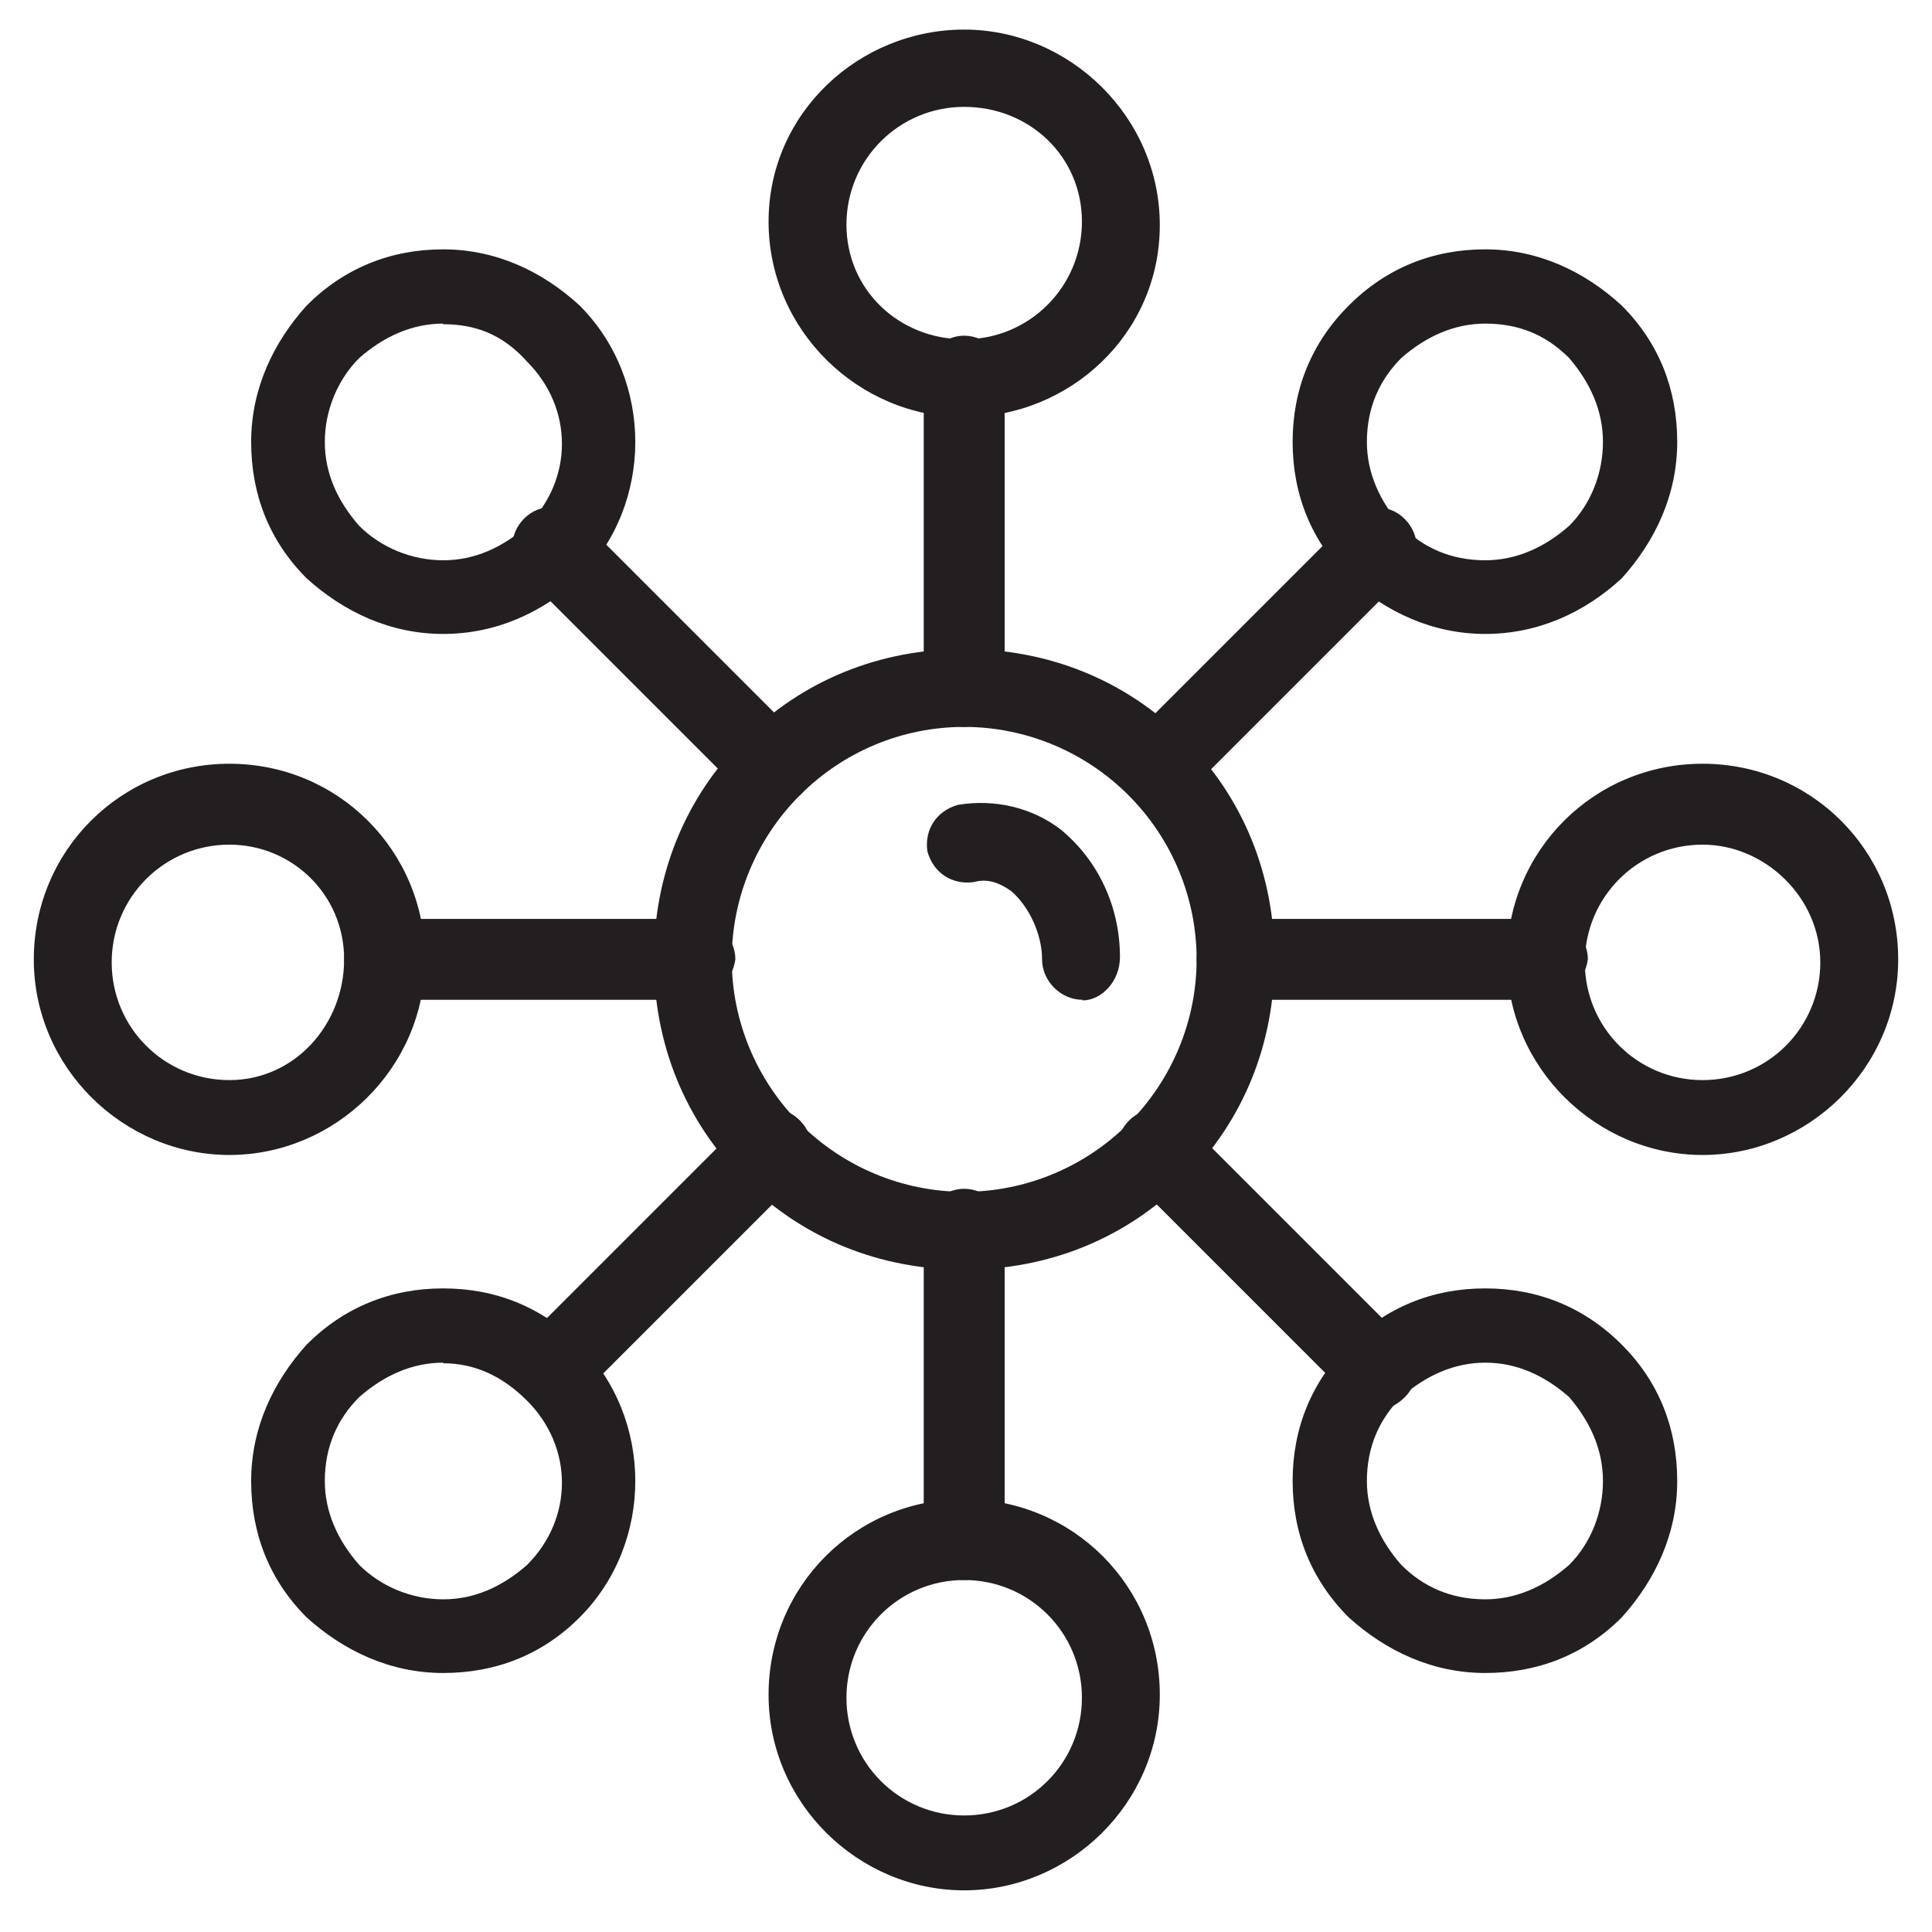
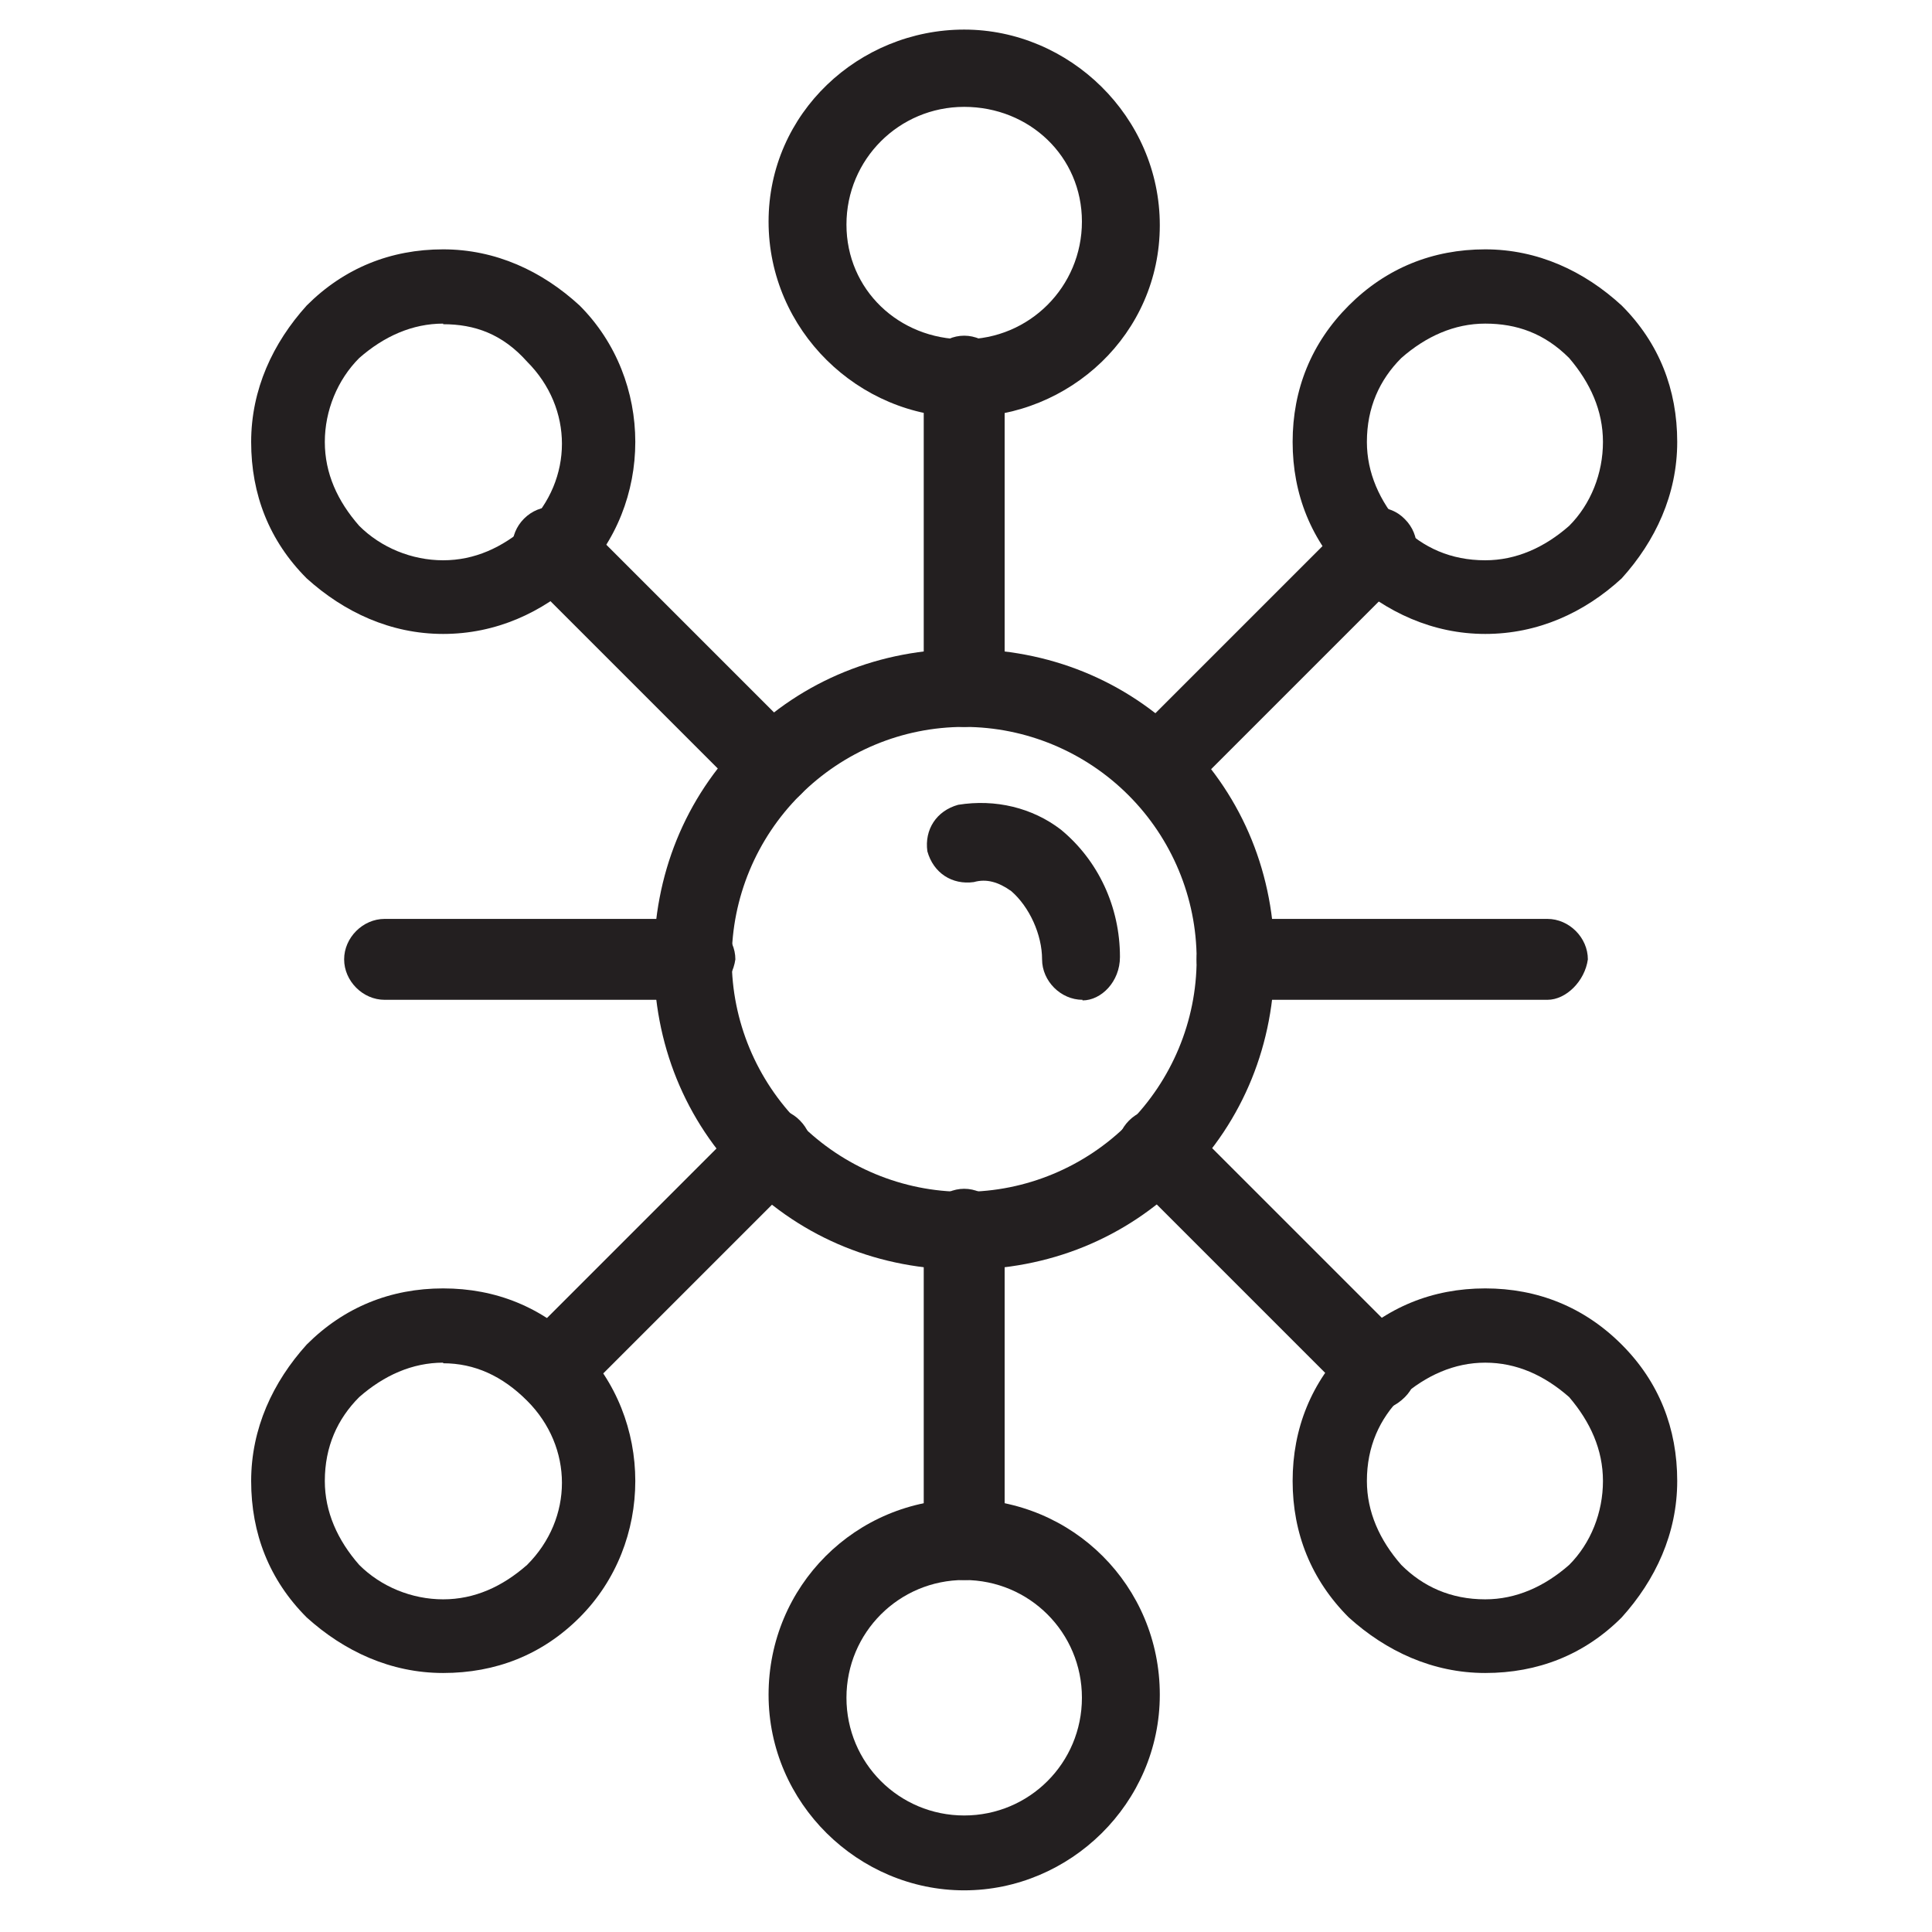
<svg xmlns="http://www.w3.org/2000/svg" id="Layer_1" width="32" height="32" viewBox="0 0 32 32">
  <g id="_355_Dry_Skin_Skin_Skin_Care_Skin_Skin_Protection">
    <path d="m15.97,21.03c-1.39,0-2.67-.51-3.65-1.49-.98-.98-1.49-2.26-1.49-3.65s.51-2.67,1.49-3.65c.98-.98,2.26-1.49,3.65-1.49s2.67.51,3.65,1.49c.98.98,1.49,2.26,1.49,3.65s-.51,2.67-1.49,3.65c-.98.98-2.26,1.49-3.65,1.49Zm0-8.99c-1.03,0-2,.41-2.72,1.13-.72.72-1.13,1.7-1.13,2.72s.41,2,1.13,2.72c.72.72,1.7,1.13,2.72,1.13s2-.41,2.72-1.13c.72-.72,1.13-1.7,1.13-2.72s-.41-2-1.13-2.72c-.72-.72-1.7-1.13-2.72-1.13Z" fill="#231f20" />
    <path d="m17.93,16.56c-.36,0-.67-.31-.67-.67,0-.41-.21-.87-.51-1.13-.21-.15-.41-.21-.62-.15-.36.05-.67-.15-.77-.51-.05-.36.15-.67.51-.77.62-.1,1.23.05,1.7.41.62.51.98,1.28.98,2.11,0,.41-.31.72-.62.72Z" fill="#231f20" />
    <path d="m15.97,6.91c-1.75,0-3.24-1.44-3.24-3.24S14.23.49,15.97.49s3.24,1.44,3.24,3.24-1.49,3.18-3.24,3.18Zm0-5.14c-1.08,0-1.95.87-1.95,1.95s.87,1.9,1.95,1.9,1.95-.87,1.95-1.95-.87-1.9-1.95-1.9Z" fill="#231f20" />
    <path d="m15.97,12.04c-.36,0-.67-.31-.67-.67v-5.14c0-.36.31-.67.67-.67s.67.31.67.67v5.14c0,.36-.31.67-.67.67Z" fill="#231f20" />
    <path d="m15.97,31.31c-1.75,0-3.24-1.44-3.24-3.24s1.44-3.24,3.24-3.24,3.24,1.44,3.24,3.24-1.49,3.24-3.24,3.24Zm0-5.14c-1.08,0-1.95.87-1.95,1.95s.87,1.95,1.95,1.95,1.95-.87,1.95-1.95-.87-1.95-1.95-1.95Z" fill="#231f20" />
    <path d="m15.97,26.17c-.36,0-.67-.31-.67-.67v-5.14c0-.36.31-.67.67-.67s.67.31.67.67v5.14c0,.36-.31.67-.67.67Z" fill="#231f20" />
    <path d="m24.6,10.5c-.87,0-1.64-.36-2.26-.92-.62-.62-.93-1.39-.93-2.26s.31-1.64.93-2.26c.62-.62,1.39-.93,2.26-.93s1.64.36,2.26.93c.62.62.92,1.39.92,2.26s-.36,1.64-.92,2.26c-.62.57-1.39.92-2.26.92Zm0-5.14c-.51,0-.98.21-1.39.57-.36.36-.57.82-.57,1.39,0,.51.21.98.57,1.39.36.36.82.57,1.39.57.51,0,.98-.21,1.39-.57.36-.36.56-.87.56-1.39s-.21-.98-.56-1.39c-.41-.41-.87-.57-1.39-.57Z" fill="#231f20" />
    <path d="m19.16,13.38c-.15,0-.31-.05-.46-.21-.26-.26-.26-.67,0-.92l3.65-3.65c.26-.26.67-.26.92,0,.26.26.26.67,0,.93l-3.65,3.65c-.15.1-.31.21-.46.21Z" fill="#231f20" />
    <path d="m7.34,27.71c-.87,0-1.64-.36-2.26-.92-.62-.62-.92-1.39-.92-2.26s.36-1.64.92-2.26c.62-.62,1.39-.93,2.26-.93s1.64.31,2.26.93c1.23,1.23,1.23,3.29,0,4.52-.62.62-1.39.92-2.26.92Zm0-5.14c-.51,0-.98.21-1.39.57-.36.36-.57.82-.57,1.39,0,.51.21.98.57,1.39.36.36.87.57,1.39.57s.98-.21,1.39-.57c.77-.77.77-1.95,0-2.72-.41-.41-.87-.62-1.39-.62Z" fill="#231f20" />
    <path d="m9.14,23.35c-.15,0-.31-.05-.46-.21-.26-.26-.26-.67,0-.93l3.65-3.65c.26-.26.67-.26.92,0,.26.26.26.67,0,.93l-3.65,3.65c-.1.15-.26.21-.46.21Z" fill="#231f20" />
-     <path d="m28.2,19.13c-1.75,0-3.24-1.44-3.24-3.24s1.44-3.24,3.24-3.24,3.24,1.44,3.24,3.24-1.49,3.24-3.24,3.24Zm0-5.14c-1.08,0-1.95.87-1.95,1.95s.87,1.95,1.95,1.95,1.95-.87,1.95-1.95-.92-1.95-1.95-1.95Z" fill="#231f20" />
    <path d="m25.63,16.56h-5.14c-.36,0-.67-.31-.67-.67s.31-.67.67-.67h5.14c.36,0,.67.31.67.67-.05.36-.36.67-.67.67Z" fill="#231f20" />
-     <path d="m3.8,19.13c-1.75,0-3.24-1.44-3.24-3.24s1.44-3.24,3.24-3.24,3.24,1.44,3.24,3.24-1.49,3.24-3.24,3.24Zm0-5.14c-1.08,0-1.95.87-1.95,1.95s.87,1.95,1.95,1.95,1.9-.92,1.9-2-.87-1.9-1.9-1.9Z" fill="#231f20" />
    <path d="m11.51,16.56h-5.14c-.36,0-.67-.31-.67-.67s.31-.67.67-.67h5.14c.36,0,.67.31.67.67-.05.36-.36.67-.67.67Z" fill="#231f20" />
    <path d="m24.6,27.71c-.87,0-1.64-.36-2.26-.92-.62-.62-.93-1.39-.93-2.26s.31-1.64.93-2.26,1.39-.93,2.26-.93,1.64.31,2.26.93c.62.62.92,1.39.92,2.26s-.36,1.64-.92,2.26c-.62.62-1.39.92-2.26.92Zm0-5.14c-.51,0-.98.21-1.39.57-.36.36-.57.82-.57,1.39,0,.51.21.98.57,1.39.36.36.82.57,1.39.57.51,0,.98-.21,1.39-.57.36-.36.56-.87.56-1.39s-.21-.98-.56-1.39c-.41-.36-.87-.57-1.39-.57Z" fill="#231f20" />
    <path d="m22.81,23.35c-.15,0-.31-.05-.46-.21l-3.65-3.65c-.26-.26-.26-.67,0-.93s.67-.26.92,0l3.65,3.65c.26.26.26.67,0,.93-.15.15-.31.21-.46.21Z" fill="#231f20" />
    <path d="m7.34,10.5c-.87,0-1.64-.36-2.26-.92-.62-.62-.92-1.39-.92-2.26s.36-1.64.92-2.26c.62-.62,1.39-.93,2.26-.93s1.64.36,2.26.93c1.23,1.23,1.23,3.29,0,4.52-.62.57-1.39.92-2.26.92Zm0-5.14c-.51,0-.98.21-1.39.57-.36.36-.57.87-.57,1.39s.21.98.57,1.39c.36.36.87.57,1.39.57s.98-.21,1.39-.57c.77-.77.77-1.95,0-2.72-.41-.46-.87-.62-1.39-.62Z" fill="#231f20" />
    <path d="m12.79,13.38c-.15,0-.31-.05-.46-.21l-3.65-3.65c-.26-.26-.26-.67,0-.93.26-.26.67-.26.93,0l3.65,3.65c.26.26.26.67,0,.92-.1.1-.31.21-.46.21Z" fill="#231f20" />
  </g>
</svg>